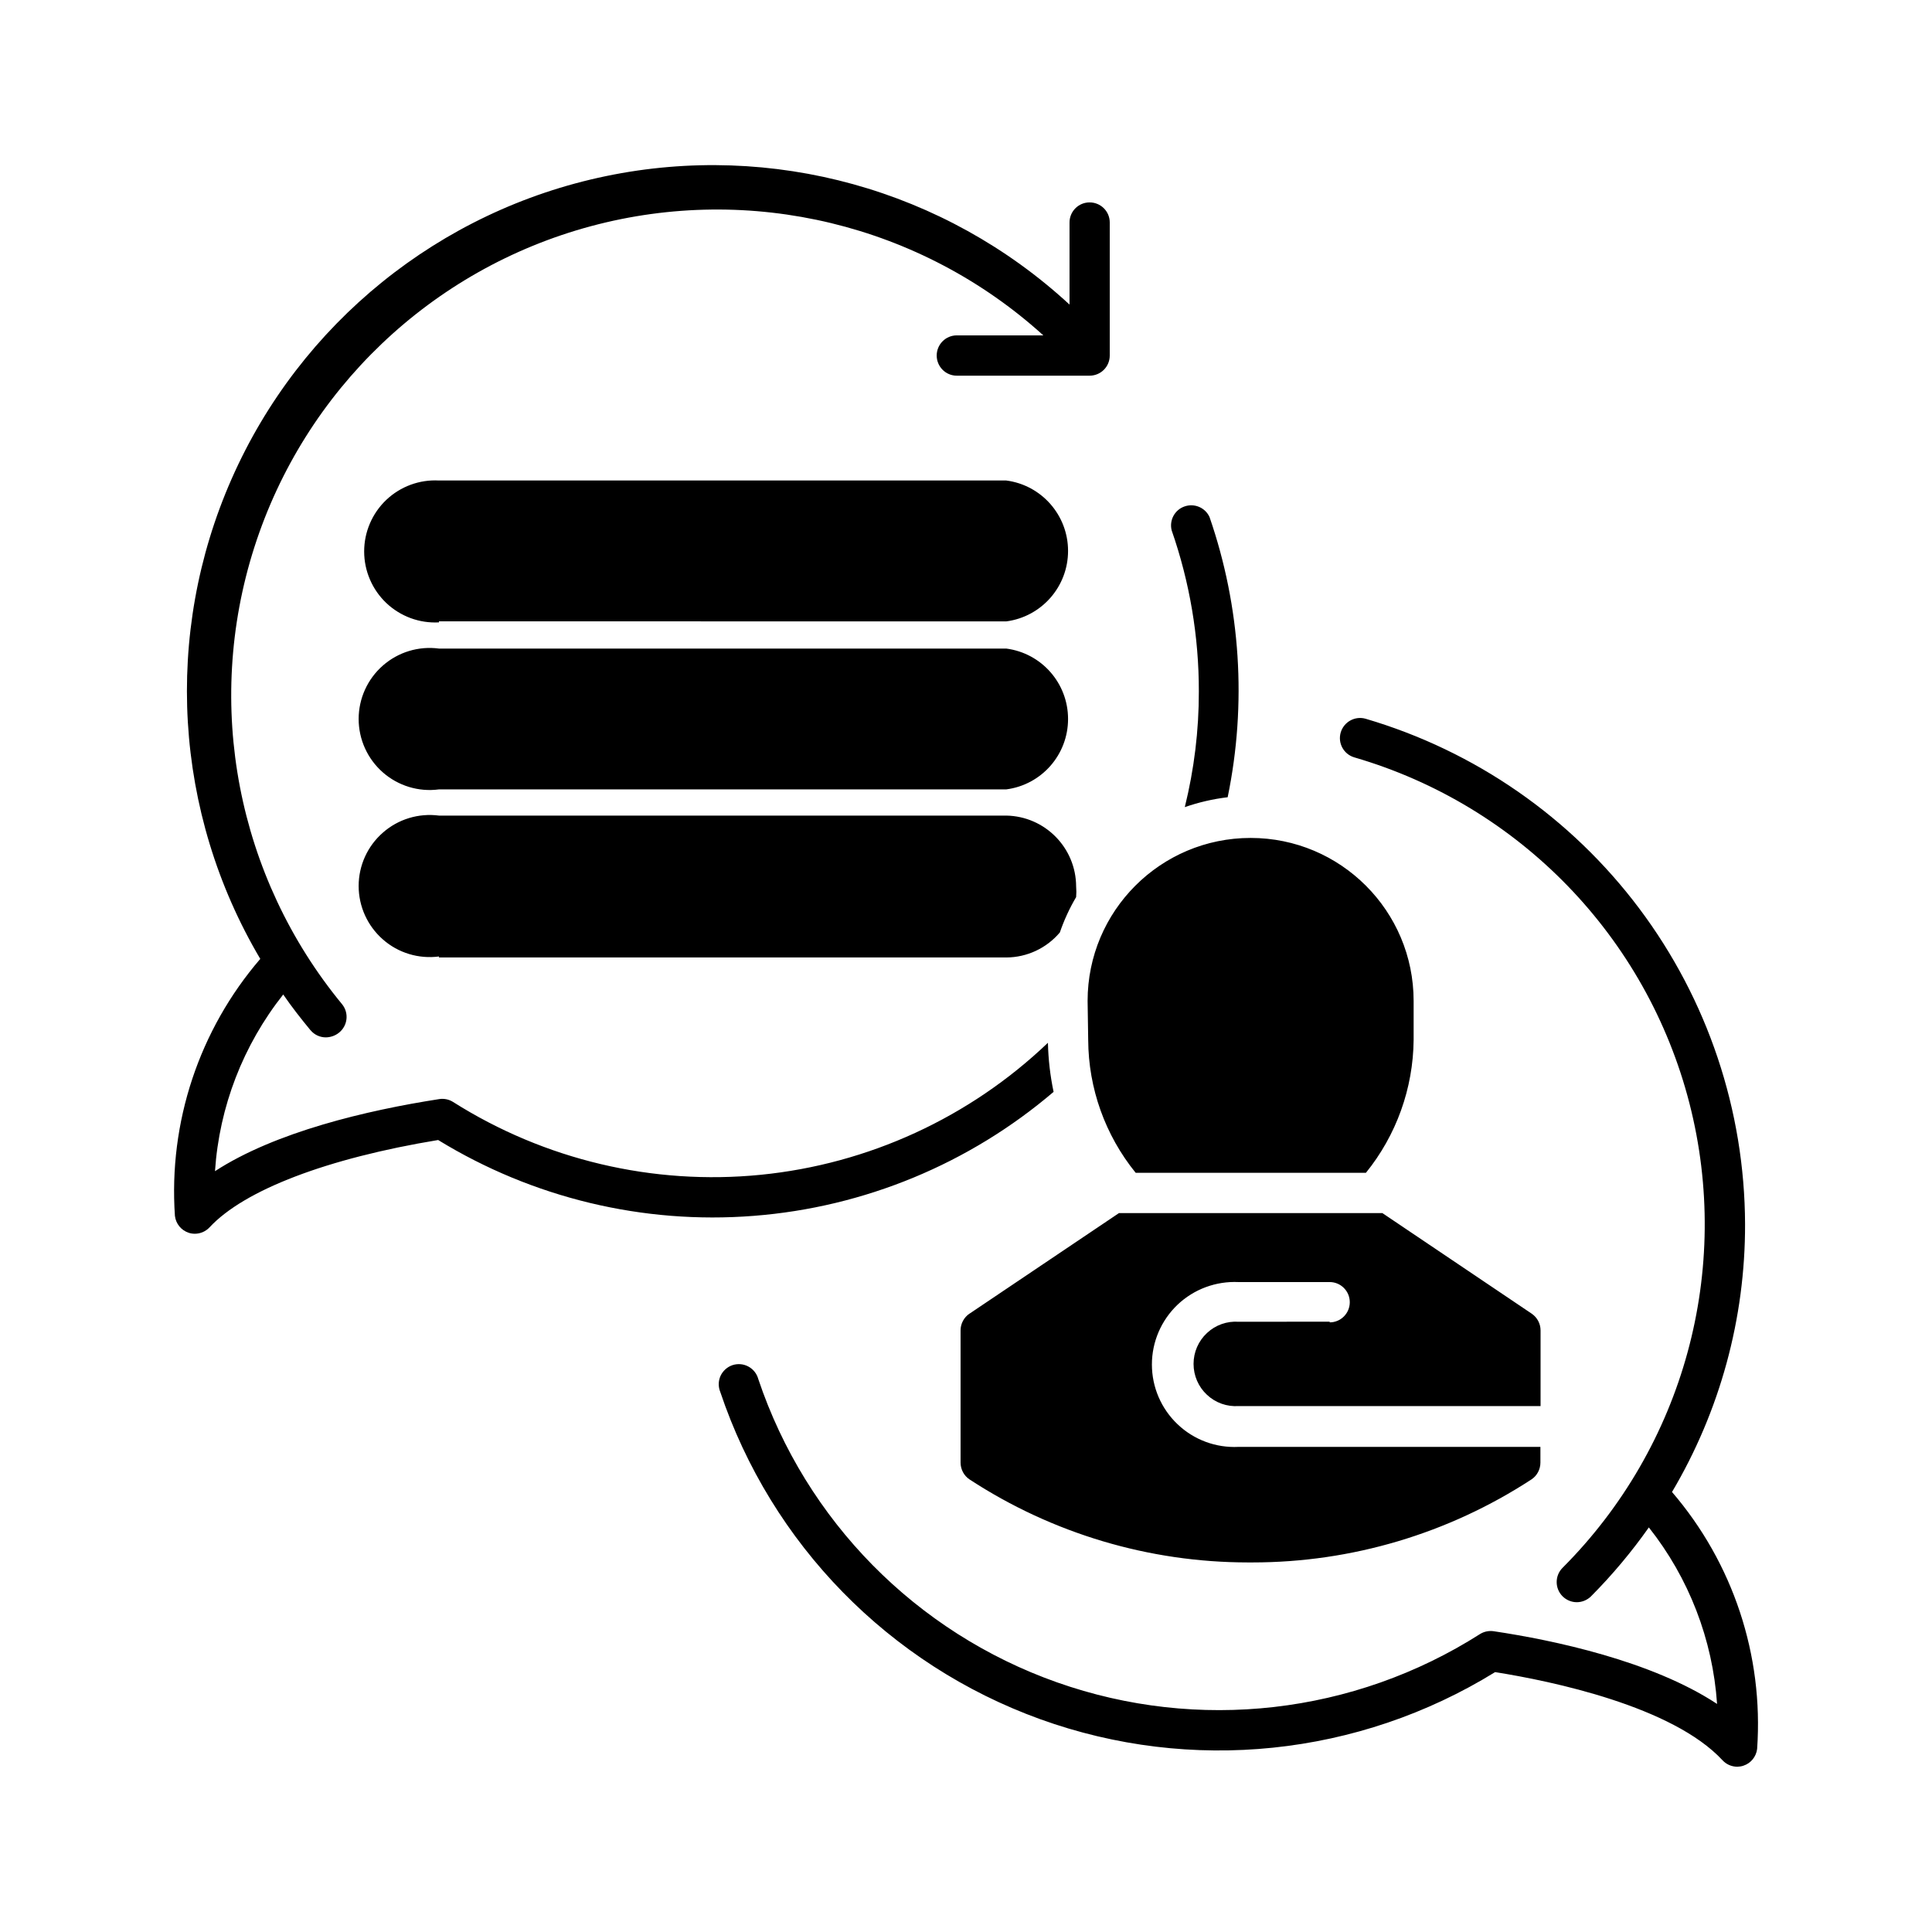
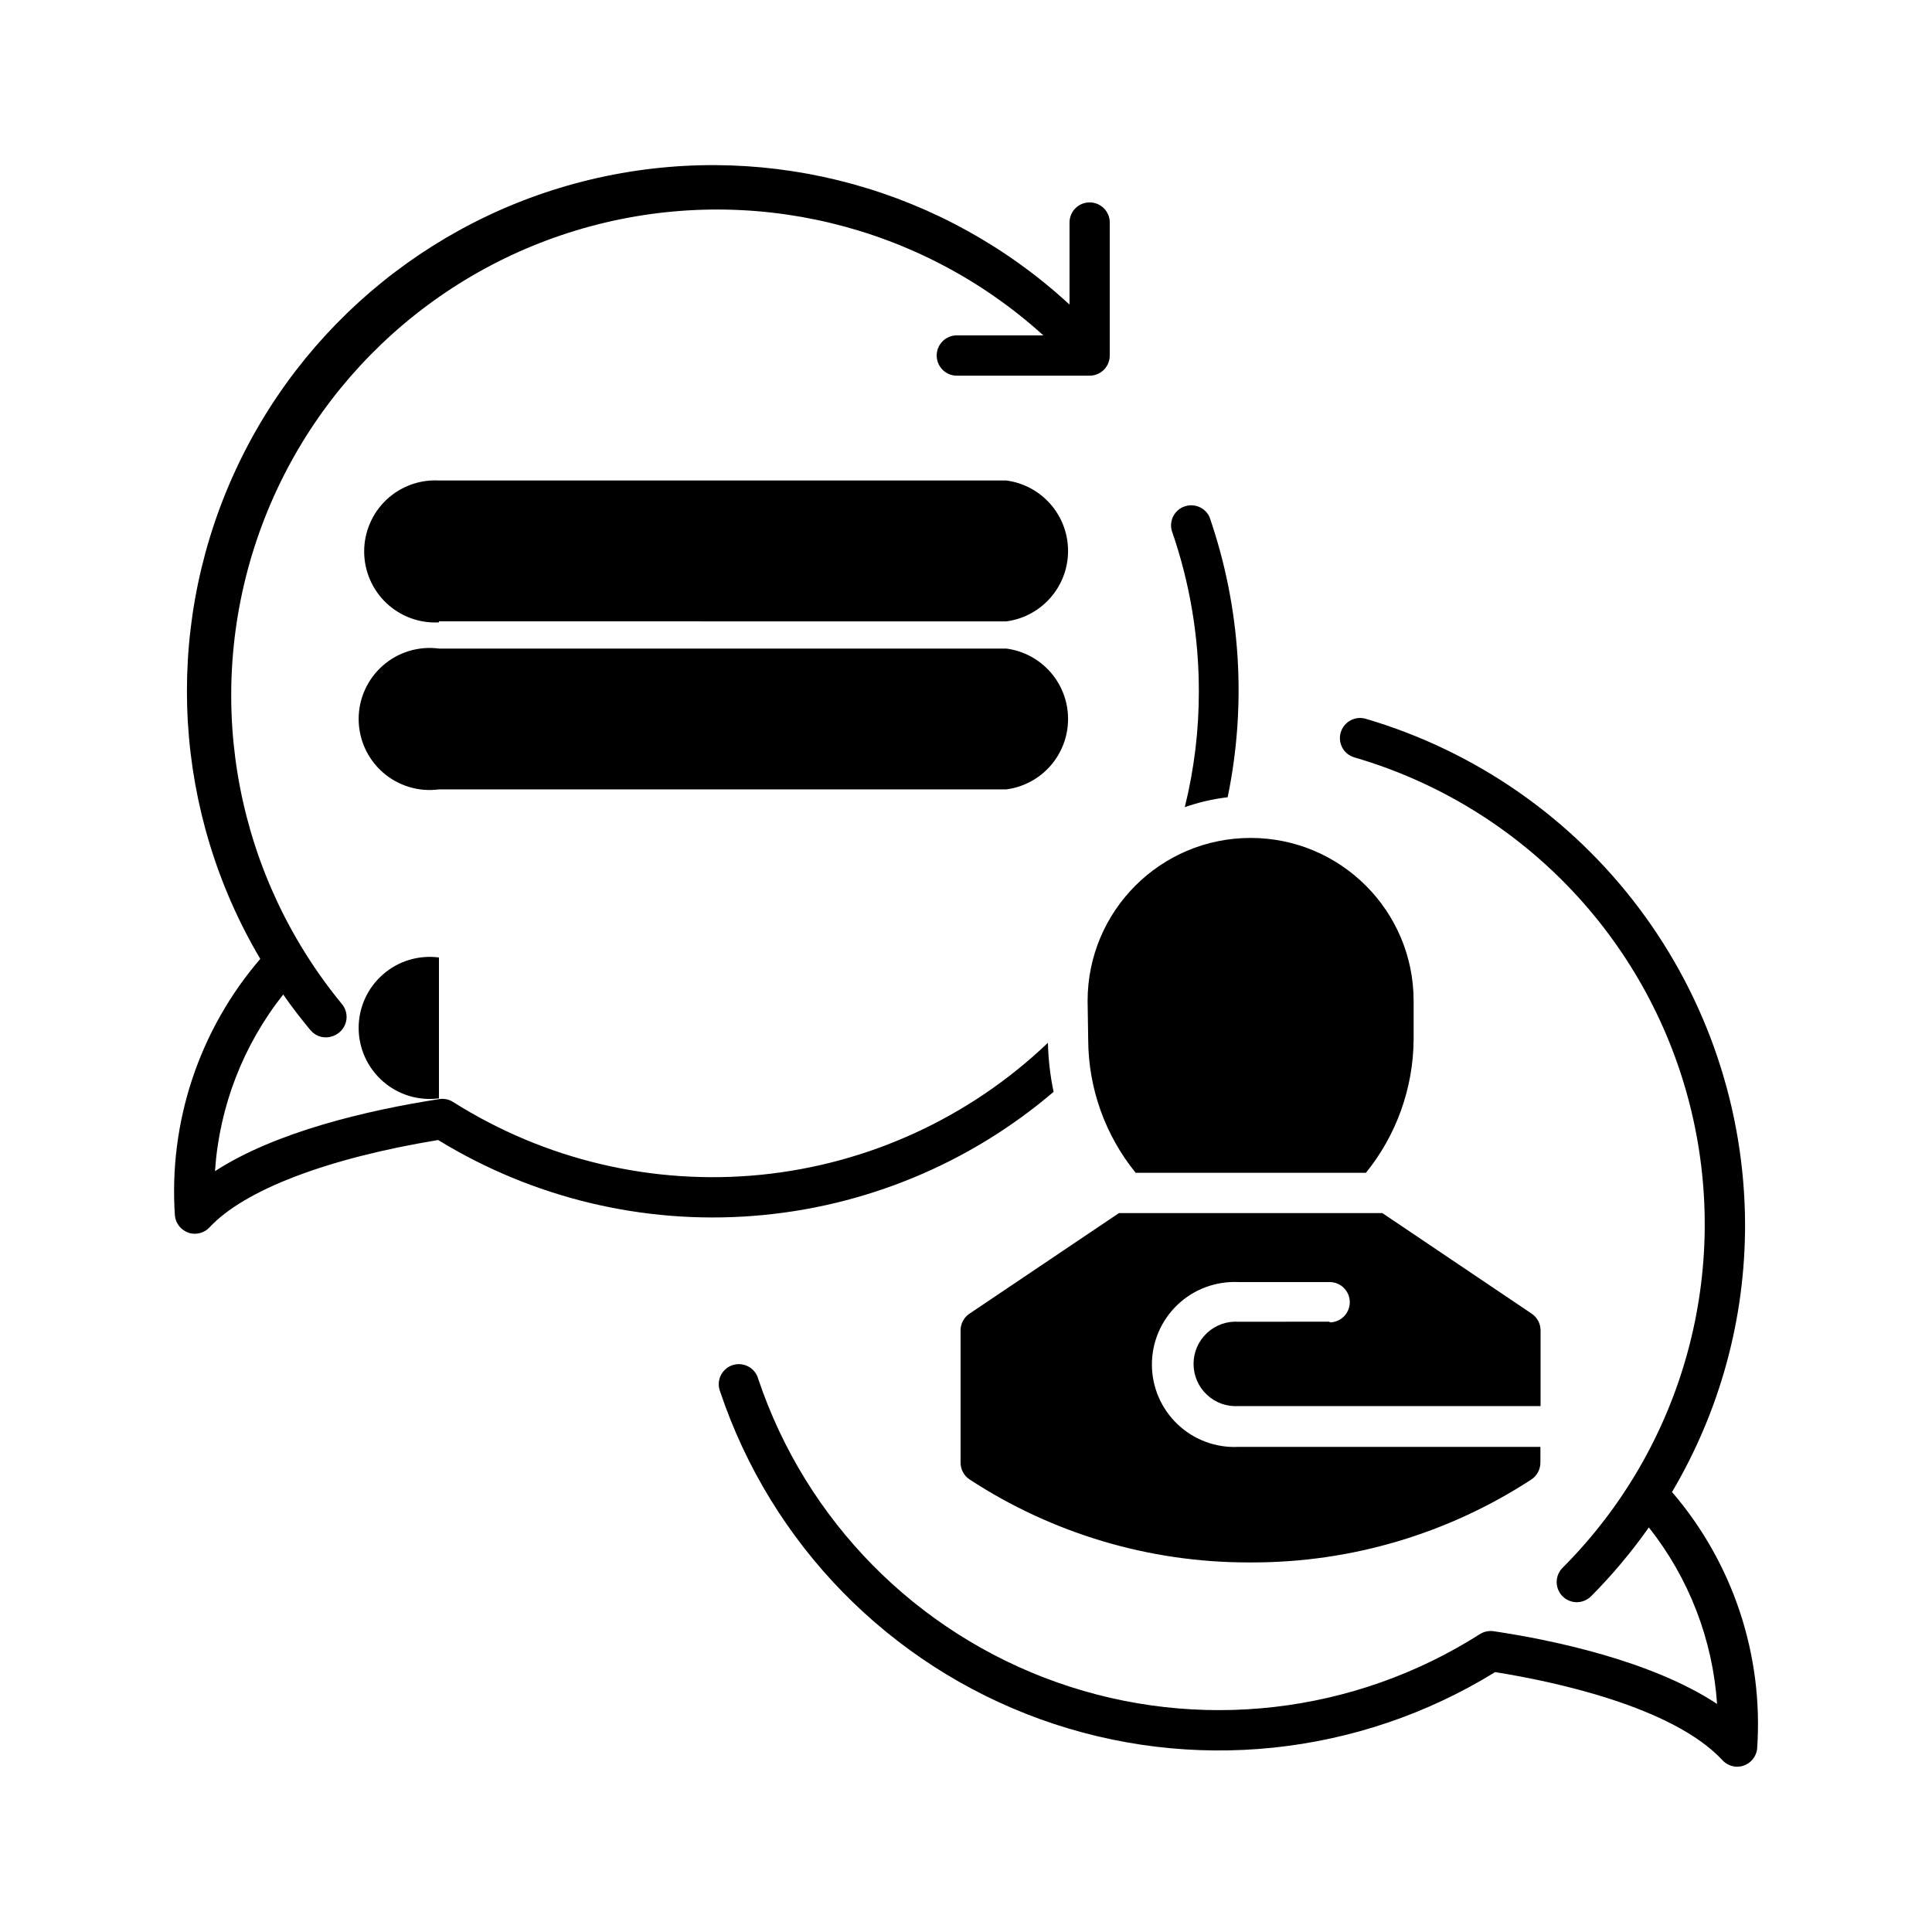
<svg xmlns="http://www.w3.org/2000/svg" viewBox="0 0 1200 1200" version="1.1" height="1200pt" width="1200pt">
-   <path d="m1091.4 1086.2c-0.562 4.875-3.891 9-8.531 10.5-1.219 0.422-2.531 0.609-3.844 0.656-3.469-0.047-6.797-1.453-9.141-4.031-31.125-33.516-105.89-49.125-141.24-54.75-84.844 52.359-188.9 63.094-282.66 29.203-93.703-33.891-166.87-108.7-198.61-203.21-1.312-3.188-1.266-6.797 0.141-9.938 1.453-3.141 4.125-5.578 7.406-6.703 3.281-1.078 6.844-0.797 9.891 0.844s5.297 4.453 6.188 7.828c29.578 87.984 98.016 157.4 185.53 188.34 87.562 30.938 184.4 19.875 262.74-30 2.531-1.594 5.625-2.203 8.625-1.734 36.75 5.484 98.016 18.375 138.61 45.141-2.719-39.984-17.484-78.234-42.375-109.64-10.734 15.234-22.734 29.531-35.859 42.75-2.344 2.344-5.578 3.703-8.906 3.703-3.328 0-6.516-1.359-8.859-3.703-4.828-4.875-4.828-12.75 0-17.625 75.422-75.516 105.38-185.16 78.844-288.52-26.531-103.36-105.66-185.02-208.08-214.87-6.656-1.922-10.453-8.859-8.531-15.469 1.969-6.656 8.906-10.453 15.516-8.531 67.875 19.969 127.45 61.266 169.92 117.84s65.484 125.34 65.719 196.03c0.141 58.547-15.562 116.02-45.375 166.4 37.922 44.109 56.906 101.44 52.875 159.47zm-415.5-440.26c0.141 30.094 10.547 59.156 29.484 82.5h143.02c18.891-23.344 29.344-52.406 29.625-82.5v-24.234c0-55.922-45.328-101.25-101.25-101.25s-101.25 45.328-101.25 101.25zm150 174.98-56.531 0.047c-7.266-0.516-14.391 2.016-19.688 6.984-5.344 4.969-8.344 11.906-8.344 19.172 0 7.312 3 14.25 8.344 19.219 5.297 4.969 12.422 7.5 19.688 6.984h187.5v-47.016c0-4.125-2.062-8.016-5.484-10.359l-92.766-62.484h-163.6l-92.859 62.484h-0.047c-3.422 2.344-5.484 6.234-5.484 10.359v82.125c0 4.219 2.109 8.203 5.625 10.5 51.375 33.562 111.38 51.469 172.74 51.516h3c61.5 0 121.64-17.906 173.16-51.516 3.516-2.297 5.625-6.281 5.625-10.5v-9.75h-187.5c-14.016 0.703-27.703-4.359-37.875-14.062-10.172-9.656-15.938-23.062-15.938-37.125 0-14.016 5.766-27.422 15.938-37.125 10.172-9.656 23.859-14.719 37.875-14.062h56.625c6.891 0 12.469 5.625 12.469 12.516s-5.578 12.516-12.469 12.516zm-553.26-226.22h352.36c12.844-0.047 24.984-5.719 33.281-15.516 2.625-7.641 6-15 10.125-21.984 0.188-2.203 0.188-4.406 0-6.609-0.094-24.047-19.359-43.594-43.406-44.016h-352.36c-12.609-1.641-25.312 2.203-34.828 10.594-9.562 8.344-15.047 20.438-15.047 33.141 0 12.703 5.484 24.797 15.047 33.188 9.516 8.391 22.219 12.234 34.828 10.594zm471.98-165.24c0.047 24.188-2.906 48.328-8.719 71.859 8.625-3 17.531-5.062 26.625-6.141 11.953-57.938 8.062-118.08-11.25-174-2.672-5.906-9.422-8.766-15.562-6.609-6.094 2.109-9.562 8.578-7.969 14.859 11.203 32.156 16.922 65.953 16.875 100.03zm-471.98 60.844h352.36c21.984-2.859 38.391-21.562 38.391-43.734s-16.406-40.875-38.391-43.734h-352.36c-12.609-1.688-25.312 2.203-34.828 10.547-9.562 8.391-15.047 20.484-15.047 33.188s5.484 24.797 15.047 33.188c9.516 8.344 22.219 12.234 34.828 10.547zm0-104.39 352.36 0.047c21.984-2.906 38.391-21.609 38.391-43.781 0-22.125-16.406-40.875-38.391-43.734h-352.36c-12.094-0.656-23.906 3.703-32.719 12.047-8.766 8.344-13.734 19.922-13.734 32.016s4.969 23.672 13.734 32.016c8.812 8.344 20.625 12.703 32.719 12.047zm378.24 261.79c-48.656 46.453-111.47 75.328-178.4 81.984-66.934 6.656-134.21-9.281-191.06-45.234-2.578-1.641-5.672-2.25-8.625-1.781-45 6.984-101.77 20.391-139.26 44.766 2.672-40.031 17.484-78.281 42.375-109.73 5.25 7.641 11.016 15 17.016 22.266v-0.047c2.344 2.812 5.812 4.406 9.469 4.406 2.953-0.047 5.812-1.031 8.156-2.906 2.578-2.062 4.266-5.062 4.641-8.391 0.375-3.281-0.562-6.609-2.672-9.234-65.25-79.172-85.828-186.1-54.562-283.82 31.266-97.734 110.02-172.87 209.11-199.5 99.094-26.625 204.94-1.078 280.97 67.828h-53.766c-6.891 0-12.469 5.625-12.469 12.516s5.578 12.516 12.469 12.516h82.5c3.328 0 6.516-1.312 8.859-3.656s3.656-5.531 3.656-8.859v-82.641c0-6.891-5.578-12.469-12.516-12.469-6.891 0-12.469 5.578-12.469 12.469v51c-77.484-71.531-184.74-101.25-288-79.781-103.22 21.422-189.79 91.406-232.36 187.87-42.609 96.469-36 207.56 17.719 298.31-37.969 44.156-57 101.48-53.016 159.61 0.562 4.875 3.891 8.953 8.531 10.5 1.219 0.422 2.531 0.609 3.844 0.609 3.469 0 6.797-1.453 9.141-3.984 21.609-23.25 73.125-42.891 141.98-54.234 58.734 36 127.31 52.5 195.98 47.109 68.672-5.344 133.87-32.297 186.28-77.016-2.109-10.031-3.281-20.25-3.516-30.469z" />
+   <path d="m1091.4 1086.2c-0.562 4.875-3.891 9-8.531 10.5-1.219 0.422-2.531 0.609-3.844 0.656-3.469-0.047-6.797-1.453-9.141-4.031-31.125-33.516-105.89-49.125-141.24-54.75-84.844 52.359-188.9 63.094-282.66 29.203-93.703-33.891-166.87-108.7-198.61-203.21-1.312-3.188-1.266-6.797 0.141-9.938 1.453-3.141 4.125-5.578 7.406-6.703 3.281-1.078 6.844-0.797 9.891 0.844s5.297 4.453 6.188 7.828c29.578 87.984 98.016 157.4 185.53 188.34 87.562 30.938 184.4 19.875 262.74-30 2.531-1.594 5.625-2.203 8.625-1.734 36.75 5.484 98.016 18.375 138.61 45.141-2.719-39.984-17.484-78.234-42.375-109.64-10.734 15.234-22.734 29.531-35.859 42.75-2.344 2.344-5.578 3.703-8.906 3.703-3.328 0-6.516-1.359-8.859-3.703-4.828-4.875-4.828-12.75 0-17.625 75.422-75.516 105.38-185.16 78.844-288.52-26.531-103.36-105.66-185.02-208.08-214.87-6.656-1.922-10.453-8.859-8.531-15.469 1.969-6.656 8.906-10.453 15.516-8.531 67.875 19.969 127.45 61.266 169.92 117.84s65.484 125.34 65.719 196.03c0.141 58.547-15.562 116.02-45.375 166.4 37.922 44.109 56.906 101.44 52.875 159.47zm-415.5-440.26c0.141 30.094 10.547 59.156 29.484 82.5h143.02c18.891-23.344 29.344-52.406 29.625-82.5v-24.234c0-55.922-45.328-101.25-101.25-101.25s-101.25 45.328-101.25 101.25zm150 174.98-56.531 0.047c-7.266-0.516-14.391 2.016-19.688 6.984-5.344 4.969-8.344 11.906-8.344 19.172 0 7.312 3 14.25 8.344 19.219 5.297 4.969 12.422 7.5 19.688 6.984h187.5v-47.016c0-4.125-2.062-8.016-5.484-10.359l-92.766-62.484h-163.6l-92.859 62.484h-0.047c-3.422 2.344-5.484 6.234-5.484 10.359v82.125c0 4.219 2.109 8.203 5.625 10.5 51.375 33.562 111.38 51.469 172.74 51.516h3c61.5 0 121.64-17.906 173.16-51.516 3.516-2.297 5.625-6.281 5.625-10.5v-9.75h-187.5c-14.016 0.703-27.703-4.359-37.875-14.062-10.172-9.656-15.938-23.062-15.938-37.125 0-14.016 5.766-27.422 15.938-37.125 10.172-9.656 23.859-14.719 37.875-14.062h56.625c6.891 0 12.469 5.625 12.469 12.516s-5.578 12.516-12.469 12.516zm-553.26-226.22h352.36h-352.36c-12.609-1.641-25.312 2.203-34.828 10.594-9.562 8.344-15.047 20.438-15.047 33.141 0 12.703 5.484 24.797 15.047 33.188 9.516 8.391 22.219 12.234 34.828 10.594zm471.98-165.24c0.047 24.188-2.906 48.328-8.719 71.859 8.625-3 17.531-5.062 26.625-6.141 11.953-57.938 8.062-118.08-11.25-174-2.672-5.906-9.422-8.766-15.562-6.609-6.094 2.109-9.562 8.578-7.969 14.859 11.203 32.156 16.922 65.953 16.875 100.03zm-471.98 60.844h352.36c21.984-2.859 38.391-21.562 38.391-43.734s-16.406-40.875-38.391-43.734h-352.36c-12.609-1.688-25.312 2.203-34.828 10.547-9.562 8.391-15.047 20.484-15.047 33.188s5.484 24.797 15.047 33.188c9.516 8.344 22.219 12.234 34.828 10.547zm0-104.39 352.36 0.047c21.984-2.906 38.391-21.609 38.391-43.781 0-22.125-16.406-40.875-38.391-43.734h-352.36c-12.094-0.656-23.906 3.703-32.719 12.047-8.766 8.344-13.734 19.922-13.734 32.016s4.969 23.672 13.734 32.016c8.812 8.344 20.625 12.703 32.719 12.047zm378.24 261.79c-48.656 46.453-111.47 75.328-178.4 81.984-66.934 6.656-134.21-9.281-191.06-45.234-2.578-1.641-5.672-2.25-8.625-1.781-45 6.984-101.77 20.391-139.26 44.766 2.672-40.031 17.484-78.281 42.375-109.73 5.25 7.641 11.016 15 17.016 22.266v-0.047c2.344 2.812 5.812 4.406 9.469 4.406 2.953-0.047 5.812-1.031 8.156-2.906 2.578-2.062 4.266-5.062 4.641-8.391 0.375-3.281-0.562-6.609-2.672-9.234-65.25-79.172-85.828-186.1-54.562-283.82 31.266-97.734 110.02-172.87 209.11-199.5 99.094-26.625 204.94-1.078 280.97 67.828h-53.766c-6.891 0-12.469 5.625-12.469 12.516s5.578 12.516 12.469 12.516h82.5c3.328 0 6.516-1.312 8.859-3.656s3.656-5.531 3.656-8.859v-82.641c0-6.891-5.578-12.469-12.516-12.469-6.891 0-12.469 5.578-12.469 12.469v51c-77.484-71.531-184.74-101.25-288-79.781-103.22 21.422-189.79 91.406-232.36 187.87-42.609 96.469-36 207.56 17.719 298.31-37.969 44.156-57 101.48-53.016 159.61 0.562 4.875 3.891 8.953 8.531 10.5 1.219 0.422 2.531 0.609 3.844 0.609 3.469 0 6.797-1.453 9.141-3.984 21.609-23.25 73.125-42.891 141.98-54.234 58.734 36 127.31 52.5 195.98 47.109 68.672-5.344 133.87-32.297 186.28-77.016-2.109-10.031-3.281-20.25-3.516-30.469z" />
</svg>